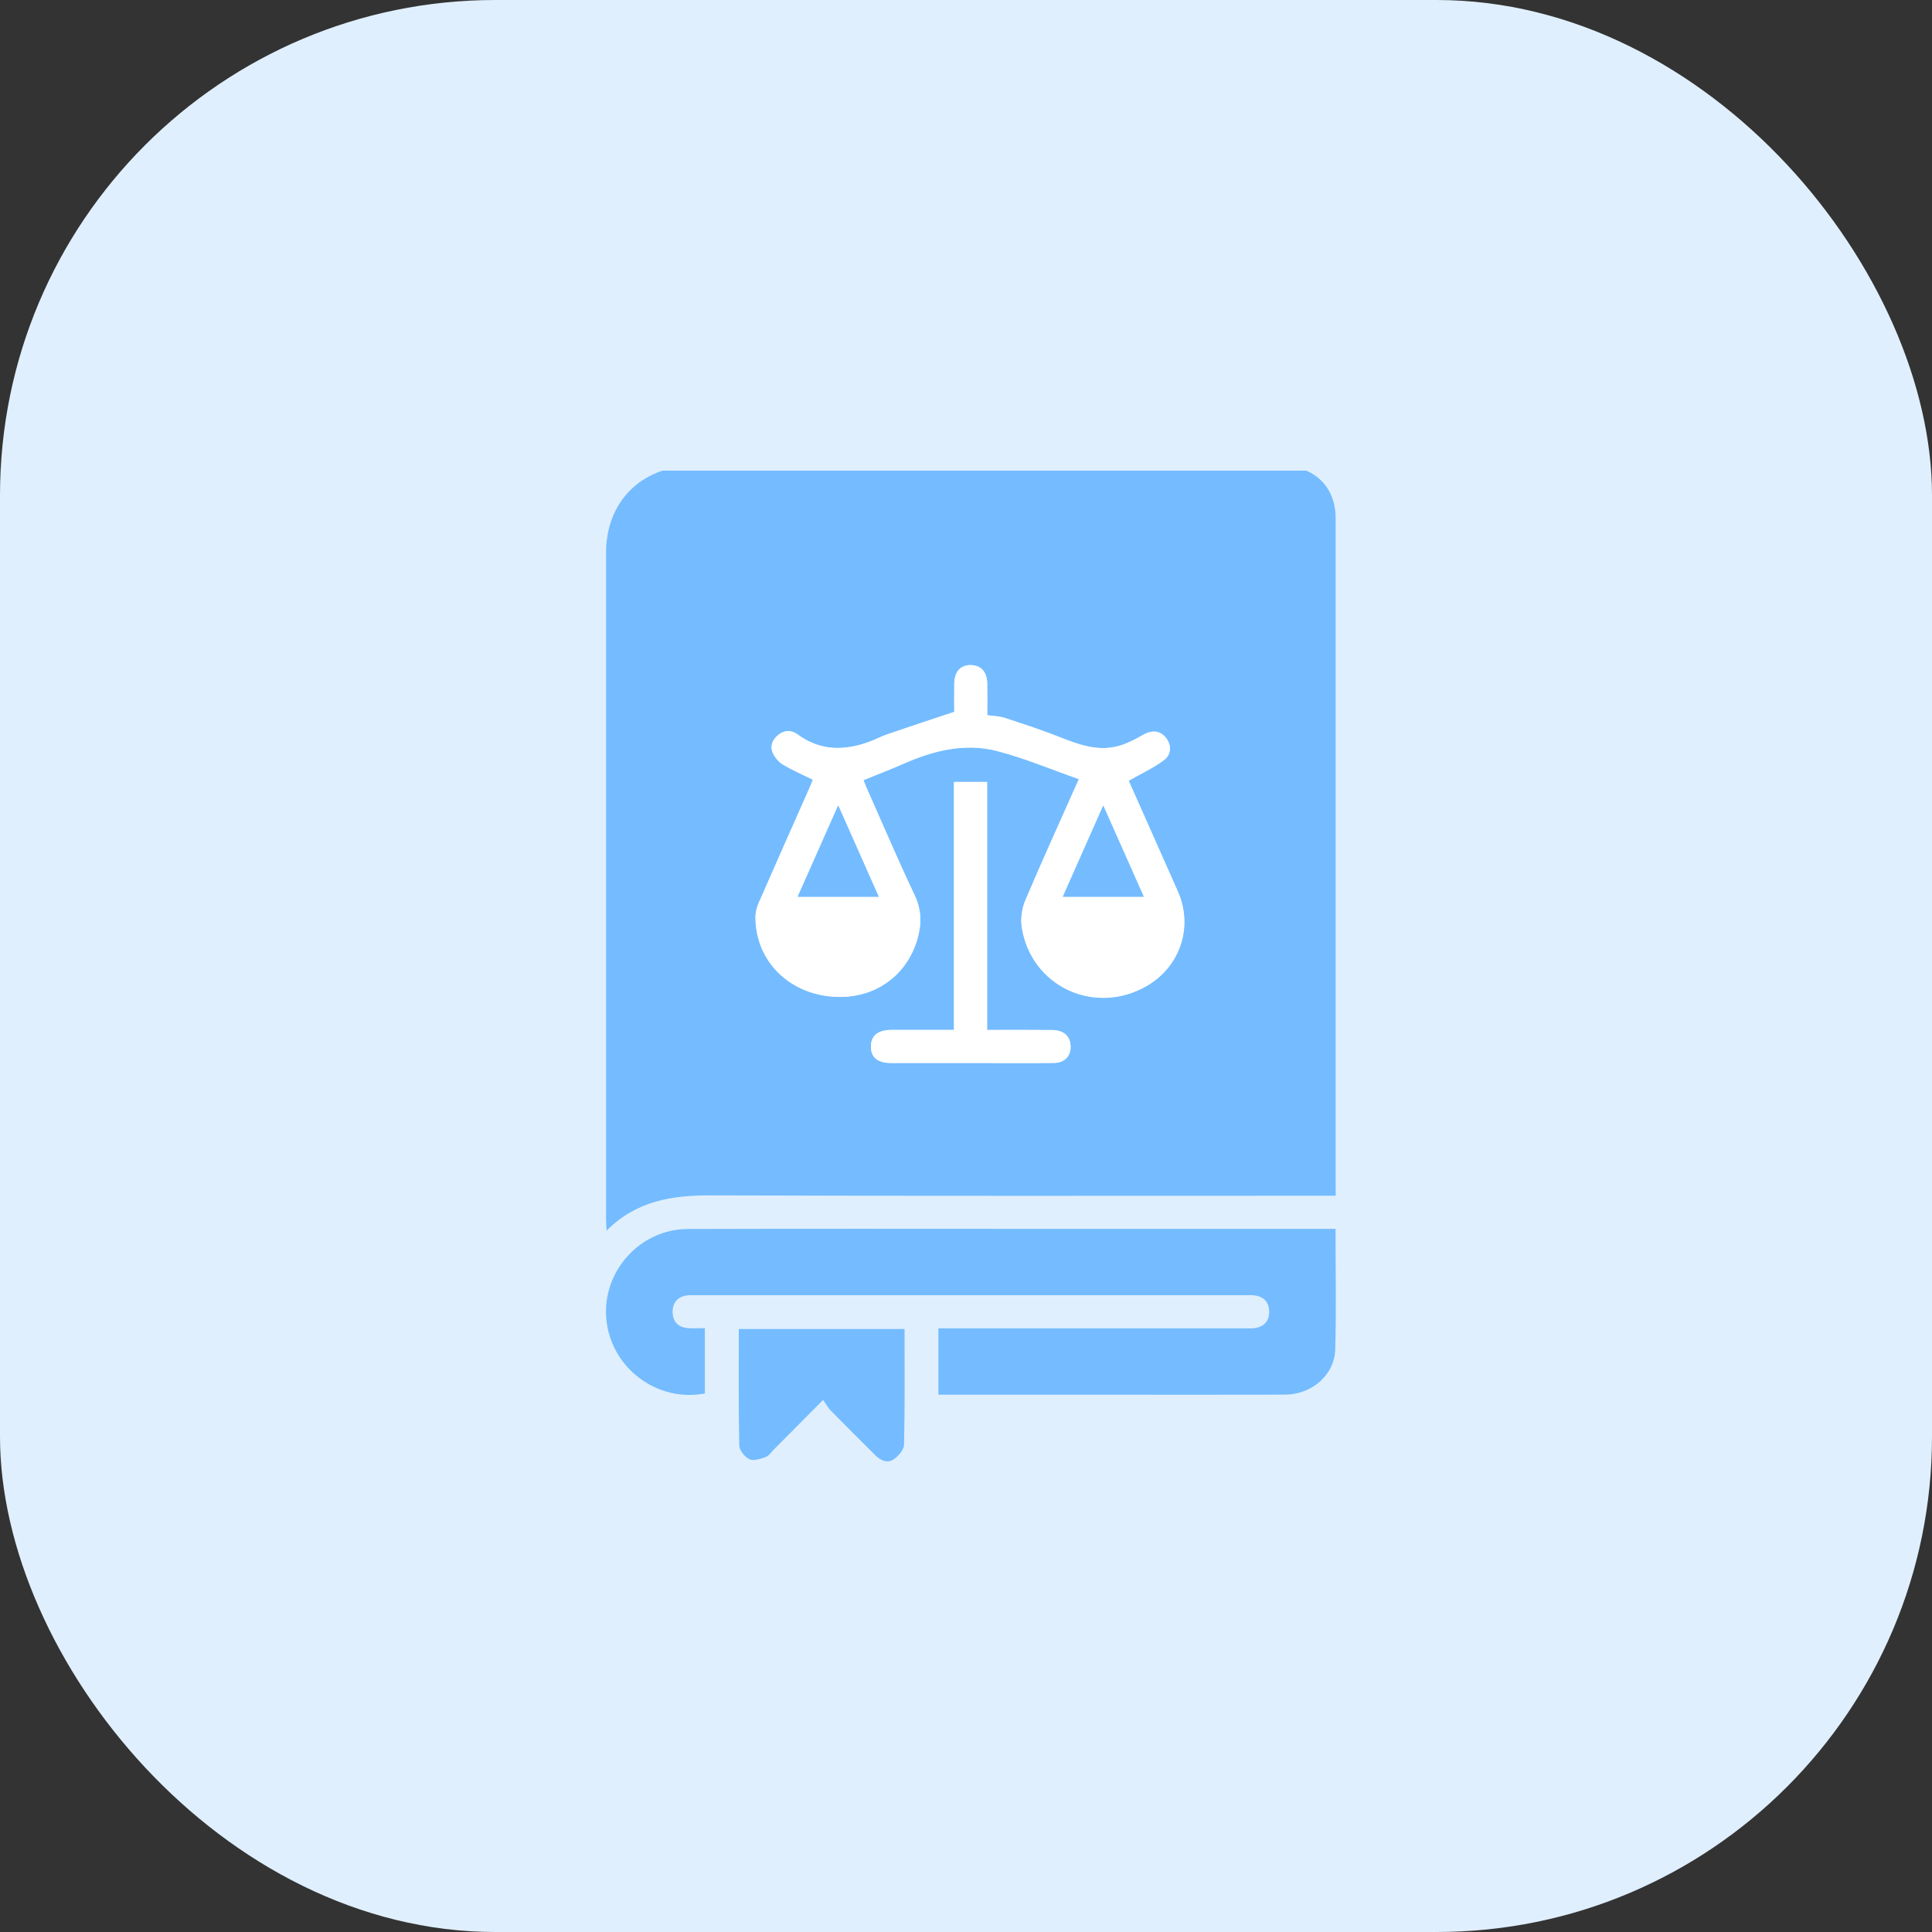
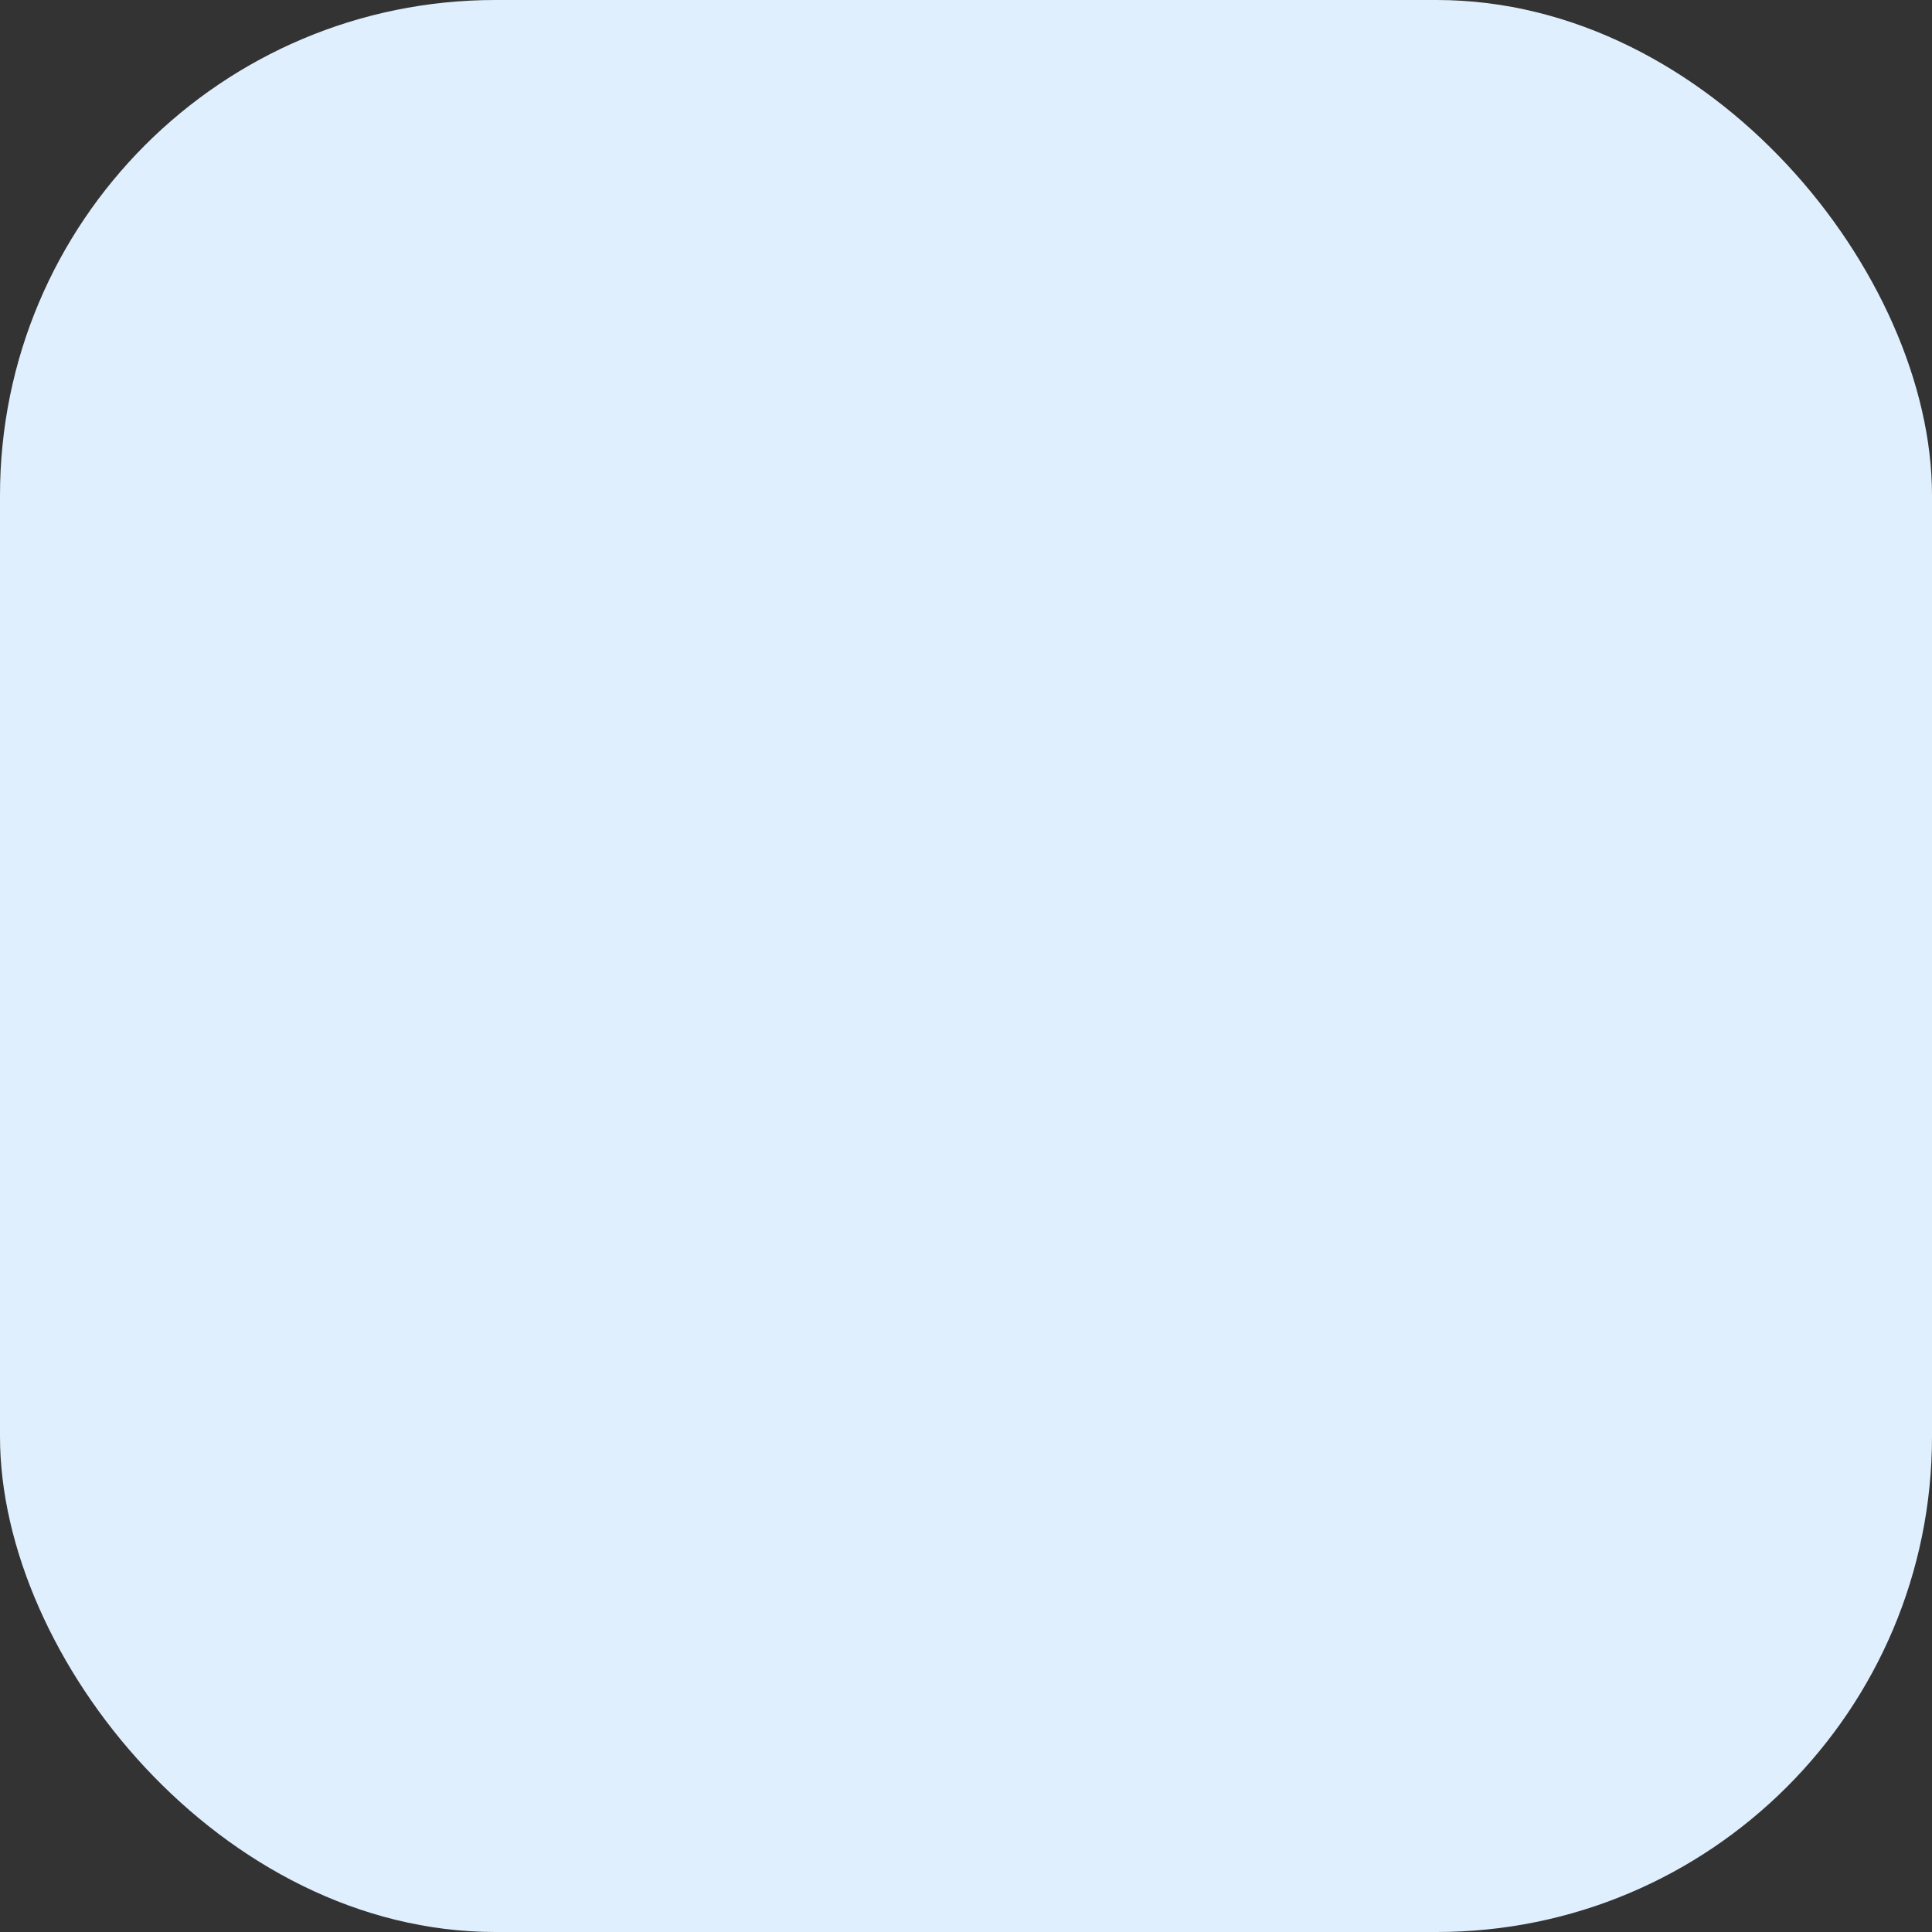
<svg xmlns="http://www.w3.org/2000/svg" width="78" height="78" viewBox="0 0 78 78" fill="none">
  <rect x="0" y="0" width="78" height="78" fill="#333333" stroke="none" />
  <rect width="78" height="78" rx="20" fill="#E0EFFD" />
  <g clip-path="url(#clip0_2540_2916)">
-     <path d="M53.925 48.275C53.701 48.275 53.536 48.275 53.371 48.275C45.145 48.275 36.918 48.289 28.691 48.261C27.131 48.256 25.697 48.477 24.489 49.684C24.479 49.486 24.468 49.369 24.468 49.253C24.468 40.273 24.465 31.294 24.468 22.315C24.469 20.251 25.904 18.817 27.968 18.816C35.902 18.814 43.836 18.814 51.769 18.816C53.059 18.816 53.923 19.652 53.923 20.912C53.926 29.919 53.925 38.927 53.925 47.934C53.925 48.029 53.925 48.125 53.925 48.274V48.275ZM45.569 31.522C46.075 31.233 46.556 31.01 46.976 30.703C47.307 30.462 47.304 30.068 47.063 29.777C46.821 29.483 46.495 29.468 46.13 29.681C45.832 29.853 45.519 30.015 45.191 30.111C44.351 30.355 43.577 30.074 42.802 29.768C42.067 29.477 41.314 29.23 40.563 28.984C40.346 28.913 40.106 28.911 39.859 28.876C39.859 28.421 39.867 28.003 39.857 27.586C39.846 27.116 39.597 26.853 39.181 26.853C38.775 26.853 38.534 27.122 38.528 27.601C38.522 28.017 38.527 28.433 38.527 28.742C37.585 29.056 36.705 29.345 35.83 29.645C35.58 29.73 35.345 29.858 35.097 29.949C34.085 30.321 33.11 30.321 32.201 29.651C31.948 29.464 31.674 29.474 31.427 29.668C31.185 29.859 31.076 30.125 31.207 30.41C31.29 30.589 31.442 30.769 31.61 30.869C31.988 31.094 32.395 31.271 32.818 31.48C32.775 31.584 32.727 31.711 32.673 31.834C31.997 33.361 31.317 34.887 30.648 36.417C30.567 36.603 30.502 36.815 30.502 37.015C30.497 38.673 31.681 39.98 33.384 40.214C35.1 40.45 36.571 39.523 37.036 37.92C37.213 37.311 37.211 36.743 36.927 36.142C36.248 34.709 35.626 33.247 34.982 31.798C34.933 31.689 34.895 31.577 34.864 31.497C35.422 31.269 35.953 31.066 36.473 30.837C37.687 30.304 38.952 29.983 40.254 30.321C41.373 30.611 42.448 31.067 43.559 31.456C42.816 33.126 42.082 34.734 41.393 36.36C41.255 36.686 41.2 37.098 41.255 37.447C41.633 39.837 44.217 41.025 46.315 39.797C47.659 39.01 48.181 37.405 47.552 35.988C46.887 34.488 46.221 32.99 45.57 31.523L45.569 31.522ZM38.514 41.58C37.654 41.58 36.822 41.577 35.99 41.58C35.445 41.581 35.167 41.808 35.163 42.243C35.158 42.686 35.427 42.913 35.975 42.914C37.243 42.917 38.512 42.914 39.78 42.915C40.699 42.915 41.619 42.924 42.539 42.914C42.993 42.909 43.249 42.626 43.221 42.202C43.195 41.817 42.932 41.589 42.473 41.584C41.614 41.576 40.755 41.581 39.852 41.581V31.569H38.515V41.578L38.514 41.58Z" fill="#74BCFF" />
    <path d="M53.919 49.611C53.919 51.273 53.953 52.876 53.907 54.477C53.878 55.516 52.959 56.302 51.879 56.306C49.508 56.313 47.138 56.308 44.767 56.308C42.633 56.308 40.499 56.308 38.366 56.308H37.885V53.628H38.382C42.342 53.628 46.303 53.628 50.264 53.628C50.404 53.628 50.546 53.639 50.681 53.616C51.05 53.552 51.246 53.317 51.24 52.947C51.233 52.577 51.029 52.352 50.657 52.3C50.534 52.282 50.407 52.292 50.282 52.292C42.89 52.292 35.499 52.292 28.107 52.292C27.981 52.292 27.854 52.282 27.731 52.3C27.36 52.356 27.159 52.585 27.155 52.954C27.153 53.323 27.349 53.566 27.721 53.614C27.953 53.644 28.192 53.62 28.457 53.62V56.258C26.527 56.627 24.668 55.228 24.48 53.267C24.295 51.346 25.824 49.624 27.775 49.617C32.558 49.602 37.341 49.612 42.126 49.612C45.877 49.612 49.629 49.612 53.38 49.612C53.545 49.612 53.711 49.612 53.92 49.612L53.919 49.611Z" fill="#74BCFF" />
-     <path d="M36.519 53.656C36.519 55.231 36.535 56.777 36.499 58.321C36.494 58.528 36.273 58.788 36.08 58.919C35.822 59.096 35.545 58.958 35.331 58.745C34.73 58.145 34.126 57.545 33.531 56.94C33.426 56.832 33.353 56.691 33.232 56.518C32.512 57.243 31.878 57.883 31.242 58.521C31.134 58.63 31.038 58.782 30.907 58.828C30.698 58.902 30.424 58.992 30.254 58.911C30.067 58.822 29.849 58.553 29.846 58.358C29.813 56.801 29.827 55.242 29.827 53.656H36.52H36.519Z" fill="#74BCFF" />
    <path d="M45.568 31.521C46.219 32.988 46.885 34.486 47.551 35.986C48.179 37.403 47.657 39.008 46.314 39.794C44.215 41.023 41.632 39.836 41.253 37.445C41.198 37.096 41.253 36.684 41.392 36.358C42.081 34.732 42.815 33.123 43.557 31.454C42.447 31.066 41.371 30.609 40.253 30.319C38.95 29.981 37.685 30.302 36.472 30.835C35.952 31.064 35.421 31.267 34.862 31.495C34.893 31.575 34.932 31.687 34.98 31.796C35.625 33.246 36.247 34.706 36.925 36.14C37.21 36.741 37.212 37.31 37.035 37.918C36.57 39.522 35.099 40.449 33.383 40.212C31.68 39.978 30.495 38.671 30.5 37.013C30.5 36.813 30.565 36.601 30.646 36.415C31.315 34.885 31.995 33.359 32.672 31.832C32.726 31.708 32.774 31.582 32.816 31.478C32.394 31.269 31.987 31.092 31.609 30.867C31.441 30.767 31.288 30.587 31.206 30.408C31.075 30.124 31.184 29.857 31.426 29.666C31.672 29.472 31.946 29.462 32.2 29.649C33.108 30.319 34.084 30.318 35.096 29.947C35.344 29.856 35.579 29.728 35.828 29.643C36.704 29.342 37.584 29.054 38.525 28.74C38.525 28.432 38.52 28.015 38.526 27.599C38.533 27.12 38.773 26.851 39.18 26.851C39.596 26.851 39.845 27.114 39.856 27.584C39.865 28.001 39.858 28.419 39.858 28.874C40.105 28.91 40.345 28.911 40.561 28.982C41.313 29.228 42.065 29.475 42.801 29.766C43.576 30.072 44.35 30.352 45.19 30.109C45.517 30.014 45.831 29.851 46.128 29.679C46.494 29.466 46.819 29.481 47.062 29.775C47.302 30.066 47.305 30.46 46.975 30.701C46.554 31.008 46.074 31.231 45.567 31.52L45.568 31.521ZM35.48 36.207C34.933 34.974 34.408 33.794 33.84 32.512C33.268 33.801 32.744 34.984 32.201 36.207H35.481H35.48ZM46.179 36.205C45.635 34.981 45.11 33.798 44.541 32.517C43.97 33.803 43.445 34.989 42.905 36.205H46.179Z" fill="white" />
-     <path d="M38.514 41.58V31.57H39.852V41.583C40.754 41.583 41.613 41.577 42.473 41.586C42.931 41.59 43.194 41.818 43.22 42.204C43.248 42.627 42.992 42.91 42.538 42.915C41.618 42.925 40.699 42.917 39.779 42.917C38.511 42.917 37.242 42.919 35.975 42.916C35.427 42.915 35.158 42.688 35.162 42.245C35.166 41.81 35.444 41.583 35.99 41.581C36.822 41.578 37.654 41.581 38.514 41.581L38.514 41.58Z" fill="white" />
-     <path d="M35.481 36.207H32.201C32.743 34.985 33.268 33.801 33.84 32.513C34.409 33.794 34.933 34.975 35.48 36.207H35.481Z" fill="#74BCFF" />
    <path d="M46.18 36.206H42.906C43.446 34.99 43.971 33.805 44.541 32.519C45.111 33.799 45.636 34.982 46.18 36.206Z" fill="#74BCFF" />
  </g>
  <defs>
    <clipPath id="clip0_2540_2916">
-       <rect width="40" height="40" fill="white" transform="translate(19 19)" />
-     </clipPath>
+       </clipPath>
  </defs>
</svg>